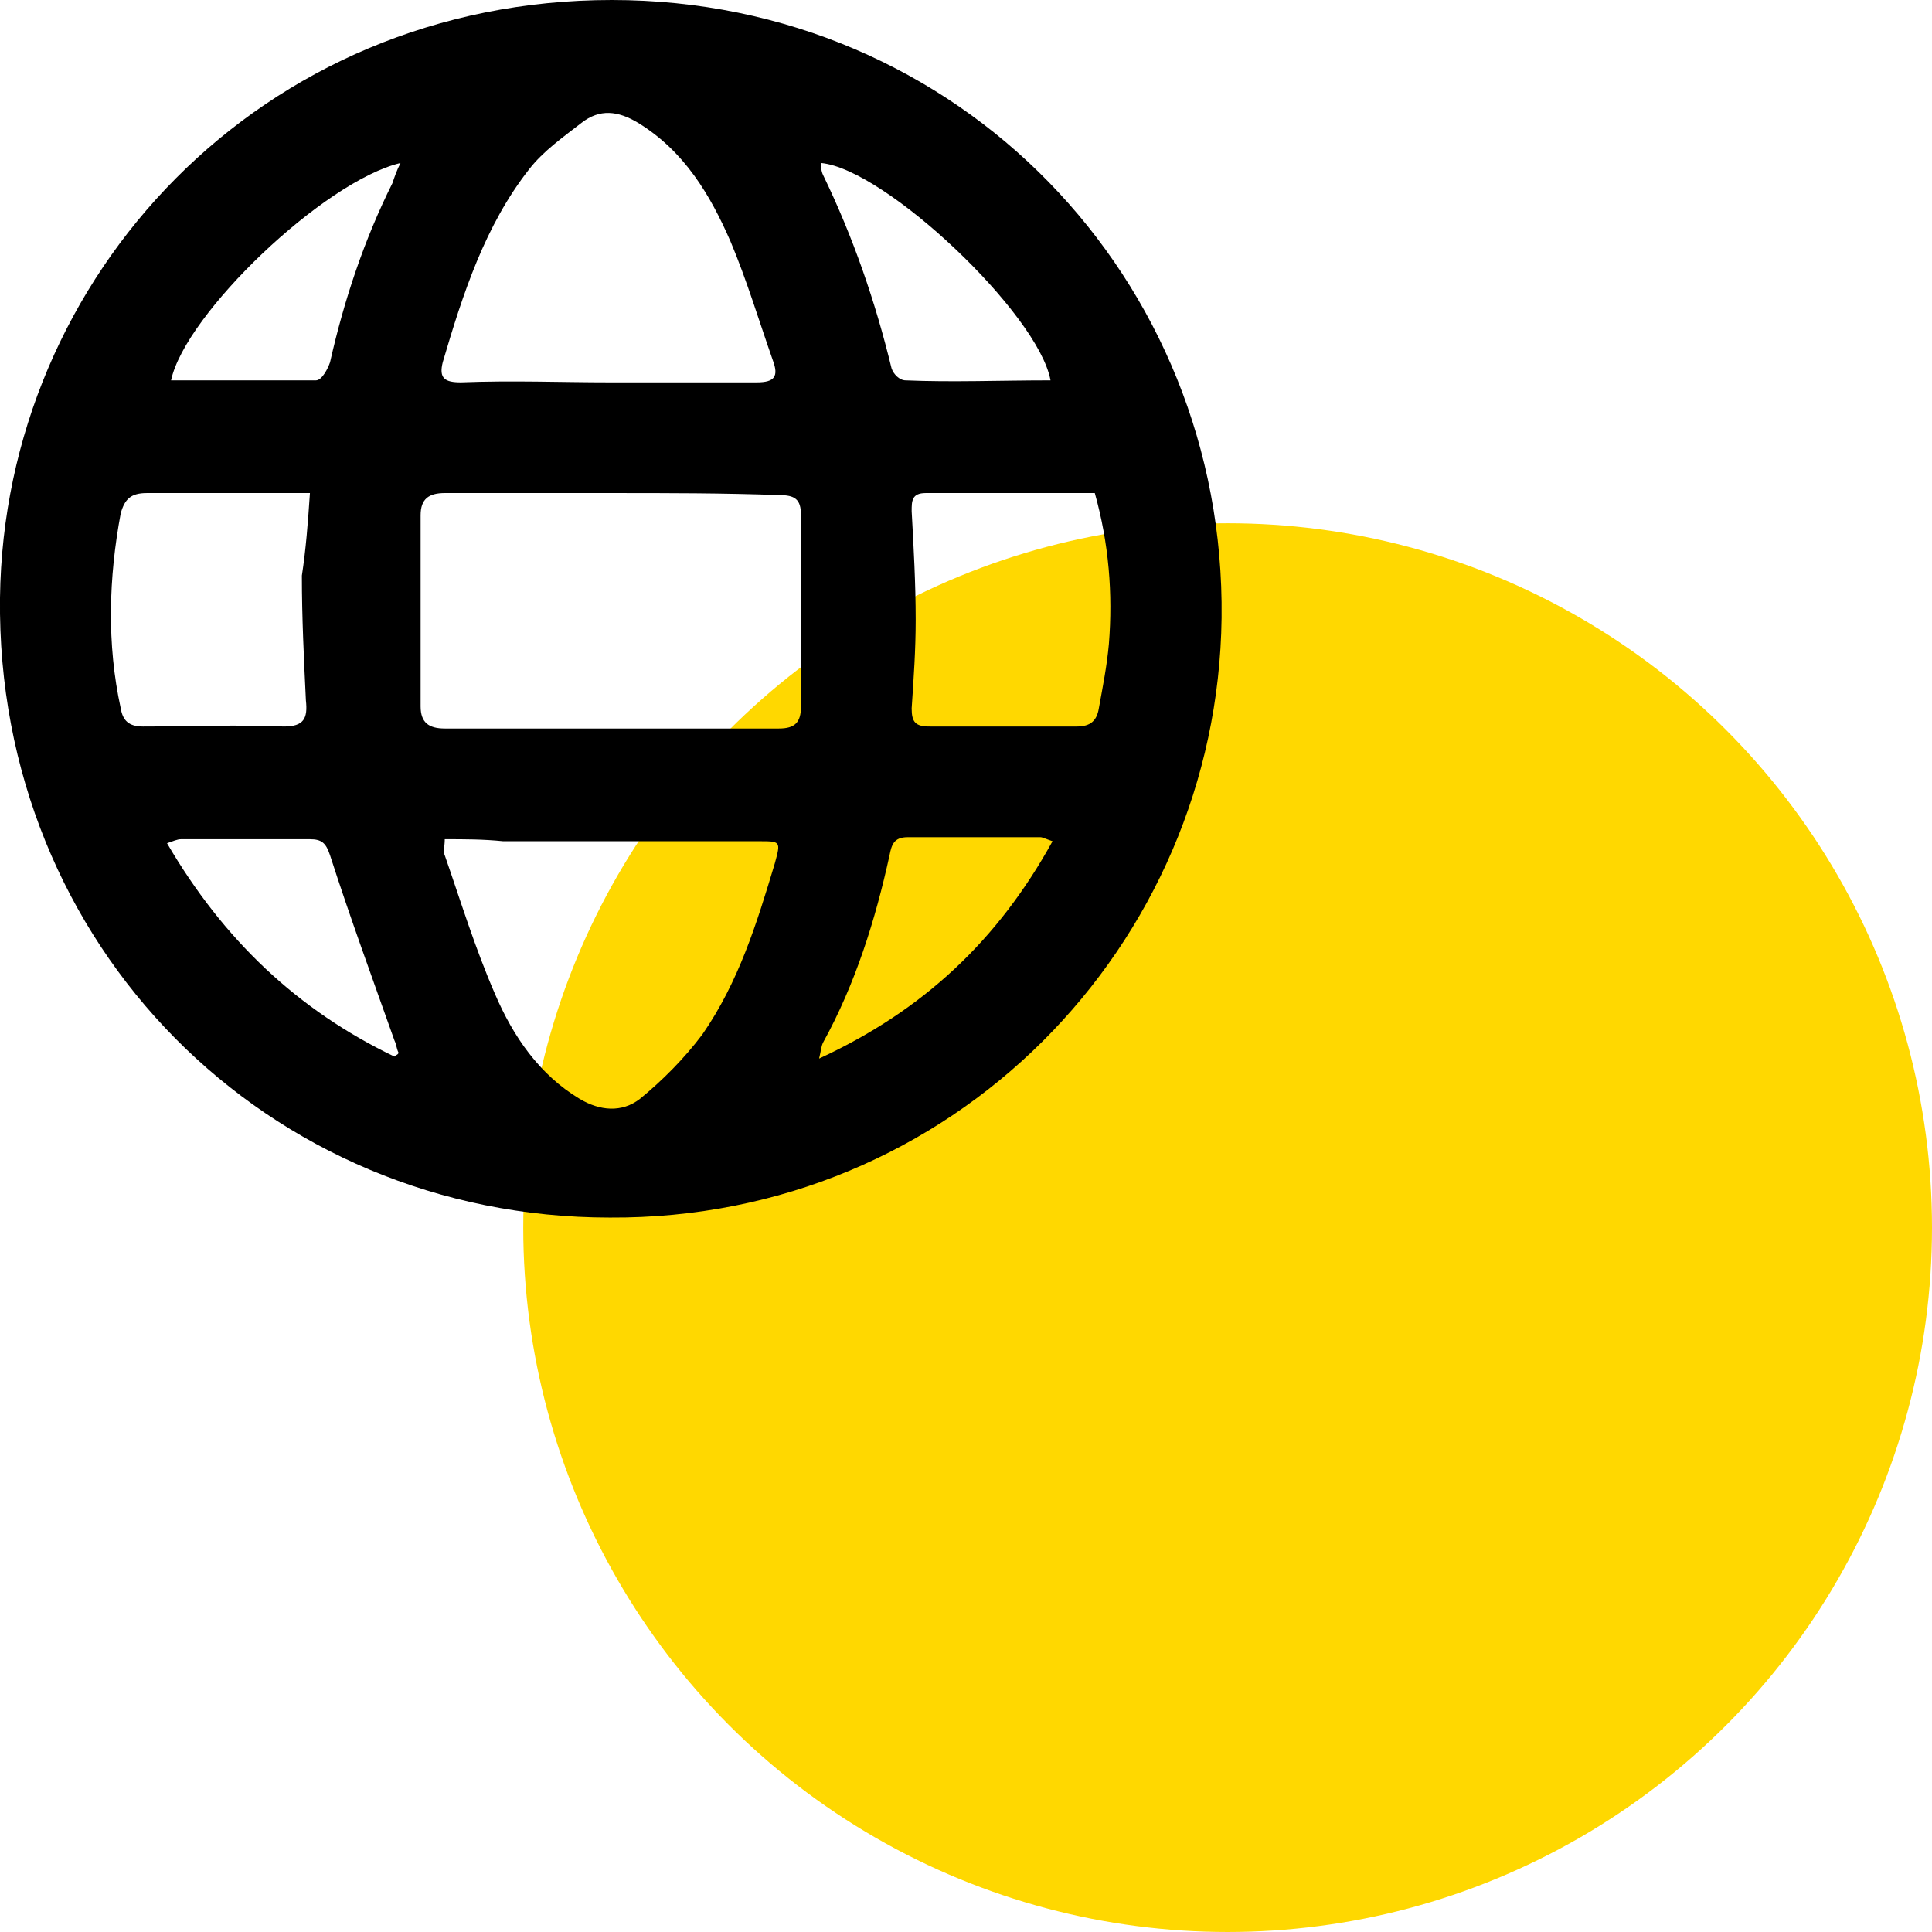
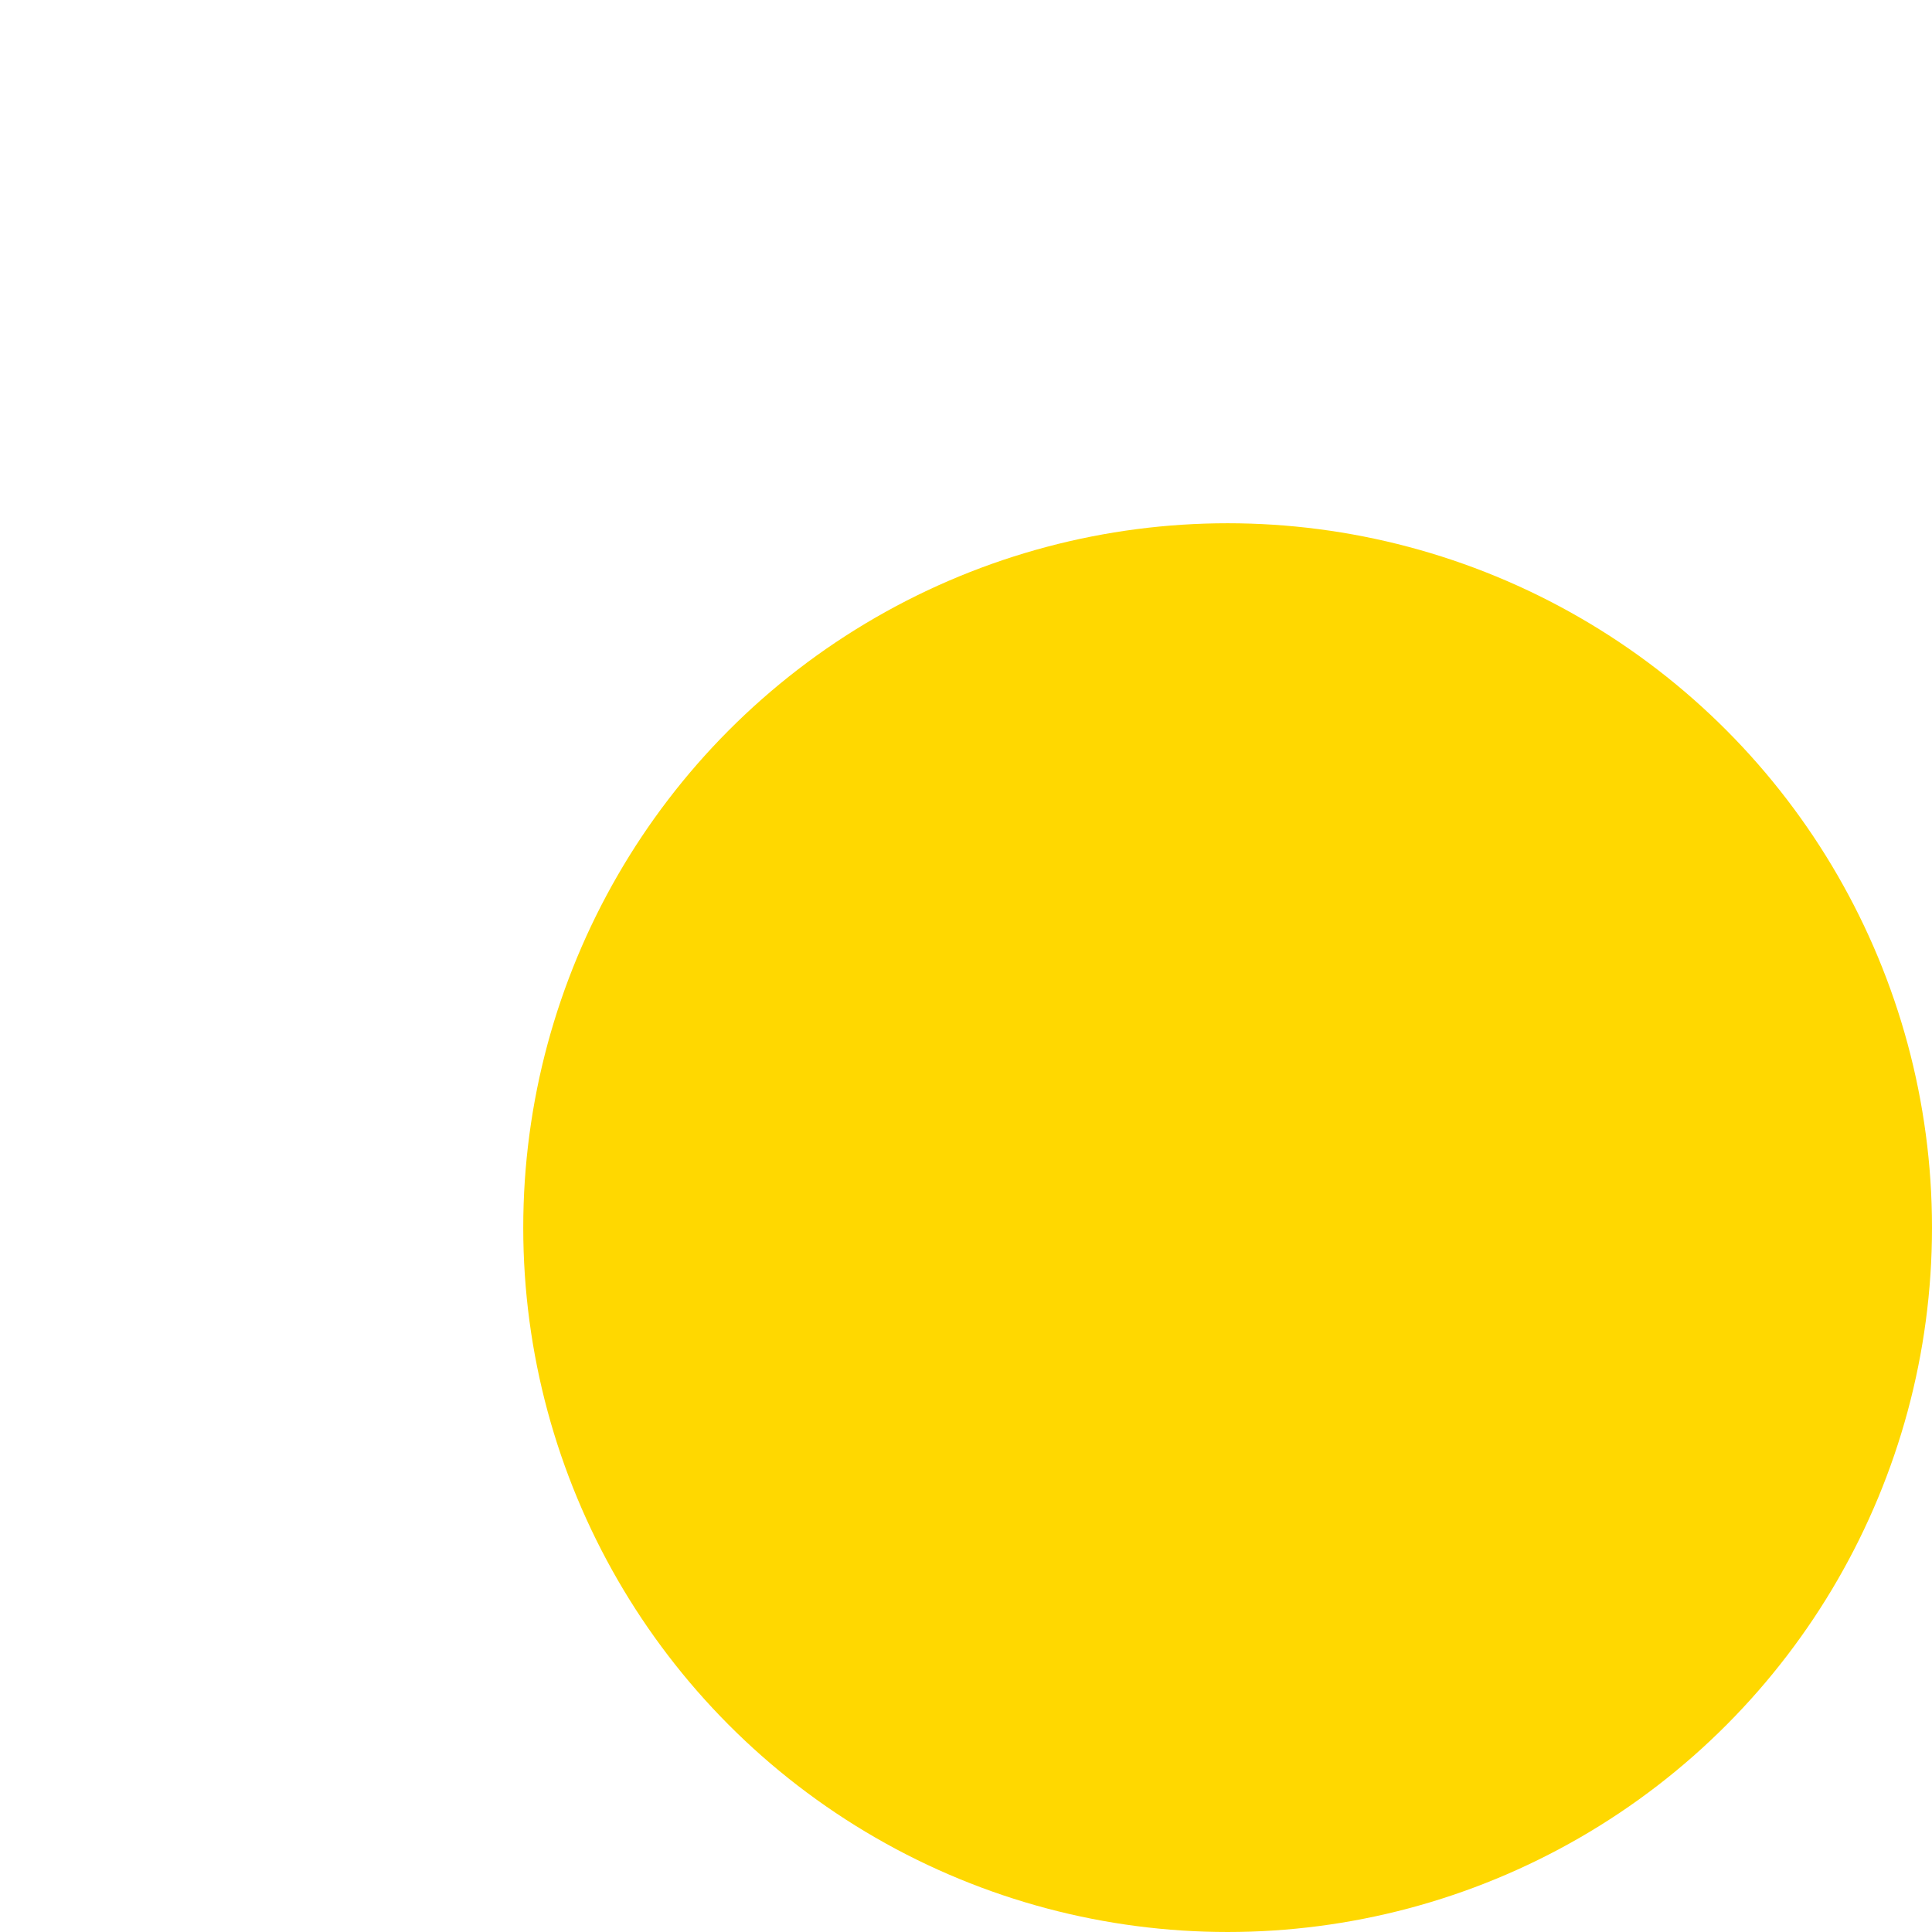
<svg xmlns="http://www.w3.org/2000/svg" version="1.1" id="Vrstva_1" x="0px" y="0px" viewBox="0 0 96 96" style="enable-background:new 0 0 96 96;" xml:space="preserve">
  <style type="text/css">
	.st0{fill:#FFD800;}
</style>
  <circle class="st0" cx="61" cy="61" r="35" />
-   <path d="M30.3,60.5C13.3,60.5-0.2,47,0,29.7C0.2,13.7,13,0,30.4,0c17.3,0,30.5,13.9,30.3,30.7C60.5,47,47.3,60.6,30.3,60.5z   M30.4,24.5c-2.8,0-5.5,0-8.3,0c-0.8,0-1.2,0.3-1.2,1.1c0,3.2,0,6.3,0,9.5c0,0.8,0.4,1.1,1.2,1.1c5.5,0,11,0,16.6,0  c0.8,0,1.1-0.3,1.1-1.1c0-3.2,0-6.3,0-9.5c0-0.8-0.3-1-1.1-1C35.9,24.5,33.2,24.5,30.4,24.5z M30.3,19c2.4,0,4.9,0,7.3,0  c0.9,0,1.1-0.3,0.8-1.1c-0.7-2-1.3-4-2.1-5.9c-1-2.3-2.3-4.5-4.6-5.9c-1-0.6-1.9-0.7-2.8,0c-0.9,0.7-1.9,1.4-2.6,2.3  c-2.2,2.8-3.3,6.2-4.3,9.6c-0.2,0.8,0.1,1,0.9,1C25.5,18.9,27.9,19,30.3,19z M22.1,41.7c0,0.4-0.1,0.6,0,0.8  c0.8,2.3,1.5,4.6,2.5,6.9c0.9,2.1,2.2,4,4.2,5.2c1,0.6,2.1,0.7,3,0c1.1-0.9,2.2-2,3.1-3.2c1.8-2.6,2.7-5.5,3.6-8.5  c0.3-1.1,0.3-1.1-0.8-1.1c-4.2,0-8.5,0-12.7,0C24,41.7,23.1,41.7,22.1,41.7z M54.4,24.5c-2.8,0-5.6,0-8.4,0c-0.7,0-0.7,0.4-0.7,0.9  c0.1,1.8,0.2,3.6,0.2,5.4c0,1.5-0.1,2.9-0.2,4.4c0,0.7,0.2,0.9,0.9,0.9c2.4,0,4.9,0,7.3,0c0.7,0,1-0.3,1.1-0.9  c0.2-1.1,0.4-2.1,0.5-3.2C55.3,29.5,55.1,27,54.4,24.5z M15.4,24.5c-2.8,0-5.5,0-8.1,0c-0.8,0-1.1,0.3-1.3,1c-0.6,3.2-0.7,6.5,0,9.7  c0.1,0.6,0.4,0.9,1.1,0.9c2.3,0,4.7-0.1,7,0c1,0,1.2-0.4,1.1-1.3c-0.1-2.1-0.2-4.1-0.2-6.2C15.2,27.3,15.3,26,15.4,24.5z M52.2,18.9  c-0.6-3.3-8.2-10.5-11.4-10.8c0,0.2,0,0.4,0.1,0.6c1.5,3.1,2.6,6.3,3.4,9.6c0.1,0.3,0.4,0.6,0.7,0.6C47.3,19,49.7,18.9,52.2,18.9z   M8.5,18.9c2.5,0,4.8,0,7.2,0c0.3,0,0.6-0.6,0.7-0.9c0.7-3.1,1.7-6.1,3.1-8.9c0.1-0.3,0.2-0.6,0.4-1C16.1,9,9.2,15.6,8.5,18.9z   M19.6,52.5c0.1-0.1,0.2-0.1,0.2-0.2c-0.1-0.2-0.1-0.4-0.2-0.6c-1.1-3.1-2.2-6.1-3.2-9.2c-0.2-0.6-0.4-0.8-1-0.8c-2.1,0-4.3,0-6.4,0  c-0.2,0-0.4,0.1-0.7,0.2C11.1,46.7,14.8,50.2,19.6,52.5z M52.3,41.8c-0.3-0.1-0.5-0.2-0.6-0.2c-2.2,0-4.4,0-6.6,0  c-0.7,0-0.8,0.4-0.9,0.9c-0.7,3.2-1.7,6.4-3.3,9.3c-0.1,0.2-0.1,0.4-0.2,0.8C45.9,50.2,49.6,46.7,52.3,41.8z" />
</svg>